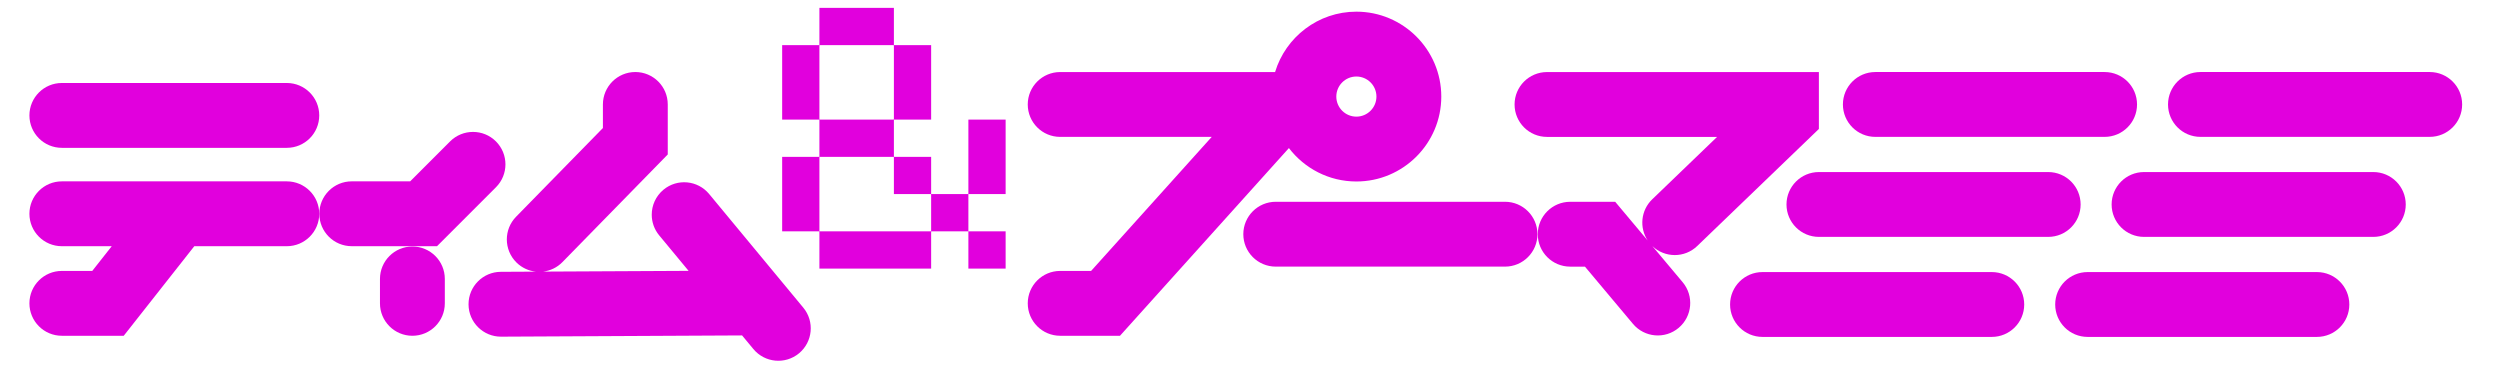
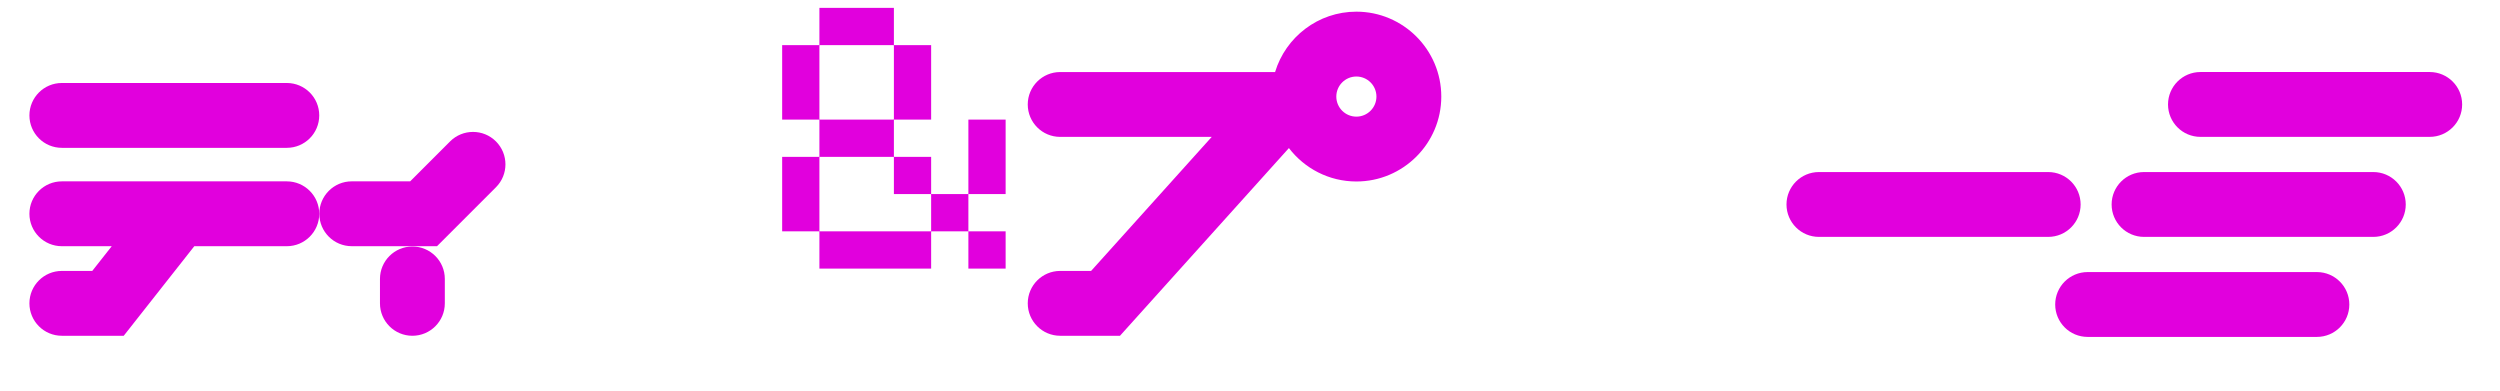
<svg xmlns="http://www.w3.org/2000/svg" width="100%" height="100%" viewBox="0 0 1280 200" version="1.1" xml:space="preserve" style="fill-rule:evenodd;clip-rule:evenodd;stroke-linejoin:round;stroke-miterlimit:2;">
  <g transform="matrix(1.038,0,0,1.038,-88.759,-61.368)">
    <g transform="matrix(1.732,0,0,1.732,489.686,81.558)">
      <path d="M0,52.822L0.105,52.928L31.714,52.928L31.821,52.822L31.821,42.428L31.714,42.322L21.214,42.322L21.214,31.821L21.107,31.715L0.105,31.715L0,31.821L0,52.822ZM0,21.002L0.105,21.108L21.107,21.108L21.214,21.002L21.214,0L21.107,-0.106L0.105,-0.106L0,0L0,21.002ZM42.428,42.216L42.428,21.108L53.035,21.108L53.035,42.322L42.428,42.322L42.428,52.928L53.035,52.928L53.035,63.535L42.428,63.535L42.428,52.928L31.821,52.928L31.821,63.535L0,63.535L0,52.928L-10.607,52.928L-10.607,31.715L0,31.715L0,21.108L-10.607,21.108L-10.607,-0.106L0,-0.106L0,-10.713L21.214,-10.713L21.214,-0.106L31.821,-0.106L31.821,21.108L21.214,21.108L21.214,31.715L31.821,31.715L31.821,42.322L42.321,42.322L42.428,42.216Z" style="fill:rgb(225,0,221);fill-rule:nonzero;" />
    </g>
    <g transform="matrix(1.732,0,0,1.732,479.628,100.281)">
-       <path d="M0,76.856C3.927,73.602 4.474,67.78 1.22,63.854L-25.597,31.484C-28.851,27.557 -34.672,27.011 -38.6,30.264C-40.804,32.091 -41.943,34.726 -41.943,37.38C-41.943,39.456 -41.247,41.544 -39.819,43.267L-31.448,53.372L-72.877,53.586C-70.861,53.345 -68.909,52.445 -67.378,50.881L-37.38,20.227L-37.38,5.981C-37.38,0.881 -41.515,-3.253 -46.614,-3.253C-51.714,-3.253 -55.849,0.881 -55.849,5.981L-55.849,12.694L-80.578,37.963C-82.336,39.76 -83.212,42.092 -83.212,44.421C-83.212,46.818 -82.285,49.213 -80.436,51.022C-78.893,52.532 -76.954,53.384 -74.962,53.596L-84.93,53.648C-90.014,53.674 -94.117,57.803 -94.117,62.881L-94.117,62.93C-94.09,68.029 -89.935,72.142 -84.835,72.116L-16.212,71.762L-13.002,75.636C-9.749,79.563 -3.927,80.109 0,76.856" style="fill:rgb(225,0,221);fill-rule:nonzero;" />
-     </g>
+       </g>
    <g transform="matrix(1.732,0,0,1.732,226.982,192.756)">
      <path d="M0,-7.039C5.1,-7.039 9.234,-11.173 9.234,-16.273C9.234,-21.373 5.1,-25.507 0,-25.507L-64.07,-25.507C-69.17,-25.507 -73.304,-21.373 -73.304,-16.273C-73.304,-11.173 -69.17,-7.039 -64.07,-7.039L-49.859,-7.039L-55.405,-0L-64.07,-0C-69.17,-0 -73.304,4.134 -73.304,9.234C-73.304,14.334 -69.17,18.468 -64.07,18.468L-46.444,18.468L-26.348,-7.039L0,-7.039Z" style="fill:rgb(225,0,221);fill-rule:nonzero;" />
    </g>
    <g transform="matrix(1.732,0,0,1.732,304.92,196.702)">
      <path d="M0,6.956L0,0C0,-5.1 -4.135,-9.234 -9.234,-9.234C-14.334,-9.234 -18.469,-5.1 -18.469,0L-18.469,6.956C-18.469,12.056 -14.334,16.19 -9.234,16.19C-4.135,16.19 0,12.056 0,6.956" style="fill:rgb(225,0,221);fill-rule:nonzero;" />
    </g>
    <g transform="matrix(1.732,0,0,1.732,848.574,226.524)">
-       <path d="M0,-76.131C-5.1,-76.131 -9.234,-71.997 -9.234,-66.897C-9.234,-61.797 -5.1,-57.663 0,-57.663L48.441,-57.663L29.973,-39.895C26.714,-36.76 26.263,-31.814 28.664,-28.17L19.424,-39.185L6.61,-39.185C1.51,-39.185 -2.625,-35.051 -2.625,-29.951C-2.625,-24.852 1.51,-20.717 6.61,-20.717L10.81,-20.717L24.484,-4.417C27.761,-0.51 33.586,0 37.493,-3.277C41.399,-6.554 41.91,-12.379 38.633,-16.286L30.007,-26.569C33.565,-23.17 39.197,-23.141 42.777,-26.586L77.431,-59.926L77.431,-76.131L0,-76.131Z" style="fill:rgb(225,0,221);fill-rule:nonzero;" />
-     </g>
+       </g>
    <g transform="matrix(1.732,0,0,1.732,243.01,138.623)">
      <path d="M0,14.977C0,20.077 4.135,24.211 9.234,24.211L33.526,24.211L50.305,7.431C53.913,3.825 53.91,-2.021 50.305,-5.628C46.699,-9.234 40.852,-9.234 37.246,-5.628L25.876,5.743L9.234,5.743C4.135,5.743 0,9.877 0,14.977" style="fill:rgb(225,0,221);fill-rule:nonzero;" />
    </g>
    <g transform="matrix(1.732,0,0,1.732,242.978,116.05)">
      <path d="M0,0C0,-5.1 -4.135,-9.234 -9.234,-9.234L-73.304,-9.234C-78.404,-9.234 -82.539,-5.1 -82.539,0C-82.539,5.1 -78.404,9.234 -73.304,9.234L-9.234,9.234C-4.135,9.234 0,5.1 0,0" style="fill:rgb(225,0,221);fill-rule:nonzero;" />
    </g>
    <g transform="matrix(1.732,0,0,1.732,1010.53,126.637)">
-       <path d="M0,-18.468C-5.1,-18.468 -9.234,-14.334 -9.234,-9.234C-9.234,-4.134 -5.1,0 0,0L65.295,0C70.395,0 74.53,-4.134 74.53,-9.234C74.53,-14.334 70.395,-18.468 65.295,-18.468L0,-18.468Z" style="fill:rgb(225,0,221);fill-rule:nonzero;" />
-     </g>
+       </g>
    <g transform="matrix(1.732,0,0,1.732,966.709,159.977)">
      <path d="M0,0C0,5.1 4.135,9.234 9.234,9.234L74.531,9.234C79.63,9.234 83.765,5.1 83.765,0C83.765,-5.1 79.63,-9.234 74.531,-9.234L9.234,-9.234C4.135,-9.234 0,-5.1 0,0" style="fill:rgb(225,0,221);fill-rule:nonzero;" />
    </g>
    <g transform="matrix(1.732,0,0,1.732,938.884,209.313)">
-       <path d="M0,0C0,5.1 4.135,9.234 9.234,9.234L74.531,9.234C79.63,9.234 83.765,5.1 83.765,0C83.765,-5.1 79.63,-9.234 74.531,-9.234L9.234,-9.234C4.135,-9.234 0,-5.1 0,0" style="fill:rgb(225,0,221);fill-rule:nonzero;" />
-     </g>
+       </g>
    <g transform="matrix(1.732,0,0,1.732,1154.9,110.641)">
      <path d="M0,0C0,5.1 4.135,9.234 9.234,9.234L74.53,9.234C79.629,9.234 83.764,5.1 83.764,0C83.764,-5.1 79.629,-9.234 74.53,-9.234L9.234,-9.234C4.135,-9.234 0,-5.1 0,0" style="fill:rgb(225,0,221);fill-rule:nonzero;" />
    </g>
    <g transform="matrix(1.732,0,0,1.732,1127.08,159.977)">
      <path d="M0,0C0,5.1 4.135,9.234 9.234,9.234L74.531,9.234C79.63,9.234 83.765,5.1 83.765,0C83.765,-5.1 79.63,-9.234 74.531,-9.234L9.234,-9.234C4.135,-9.234 0,-5.1 0,0" style="fill:rgb(225,0,221);fill-rule:nonzero;" />
    </g>
    <g transform="matrix(1.732,0,0,1.732,1099.25,209.313)">
      <path d="M0,0C0,5.1 4.135,9.234 9.234,9.234L74.531,9.234C79.63,9.234 83.765,5.1 83.765,0C83.765,-5.1 79.63,-9.234 74.531,-9.234L9.234,-9.234C4.135,-9.234 0,-5.1 0,0" style="fill:rgb(225,0,221);fill-rule:nonzero;" />
    </g>
    <g transform="matrix(1.732,0,0,1.732,843.865,174.641)">
-       <path d="M0,0C0,-5.1 -4.135,-9.234 -9.234,-9.234L-74.531,-9.234C-79.63,-9.234 -83.765,-5.1 -83.765,0C-83.765,5.1 -79.63,9.234 -74.531,9.234L-9.234,9.234C-4.135,9.234 0,5.1 0,0" style="fill:rgb(225,0,221);fill-rule:nonzero;" />
-     </g>
+       </g>
    <g transform="matrix(1.732,0,0,1.732,744.652,182.858)">
      <path d="M0,-43.937C0,-47.088 2.563,-49.651 5.714,-49.651C8.864,-49.651 11.428,-47.088 11.428,-43.937C11.428,-40.787 8.864,-38.223 5.714,-38.223C2.563,-38.223 0,-40.787 0,-43.937M-13.498,-29.274C-9.075,-23.493 -2.11,-19.755 5.714,-19.755C19.048,-19.755 29.897,-30.603 29.897,-43.937C29.897,-57.271 19.048,-68.119 5.714,-68.119C-5.191,-68.119 -14.431,-60.861 -17.436,-50.923L-78.64,-50.923C-83.739,-50.923 -87.874,-46.789 -87.874,-41.689C-87.874,-36.59 -83.739,-32.456 -78.64,-32.456L-35.481,-32.456L-69.831,5.714L-78.639,5.714C-83.738,5.714 -87.873,9.848 -87.873,14.948C-87.873,20.047 -83.738,24.182 -78.639,24.182L-61.606,24.182L-13.498,-29.274Z" style="fill:rgb(225,0,221);fill-rule:nonzero;" />
    </g>
  </g>
</svg>